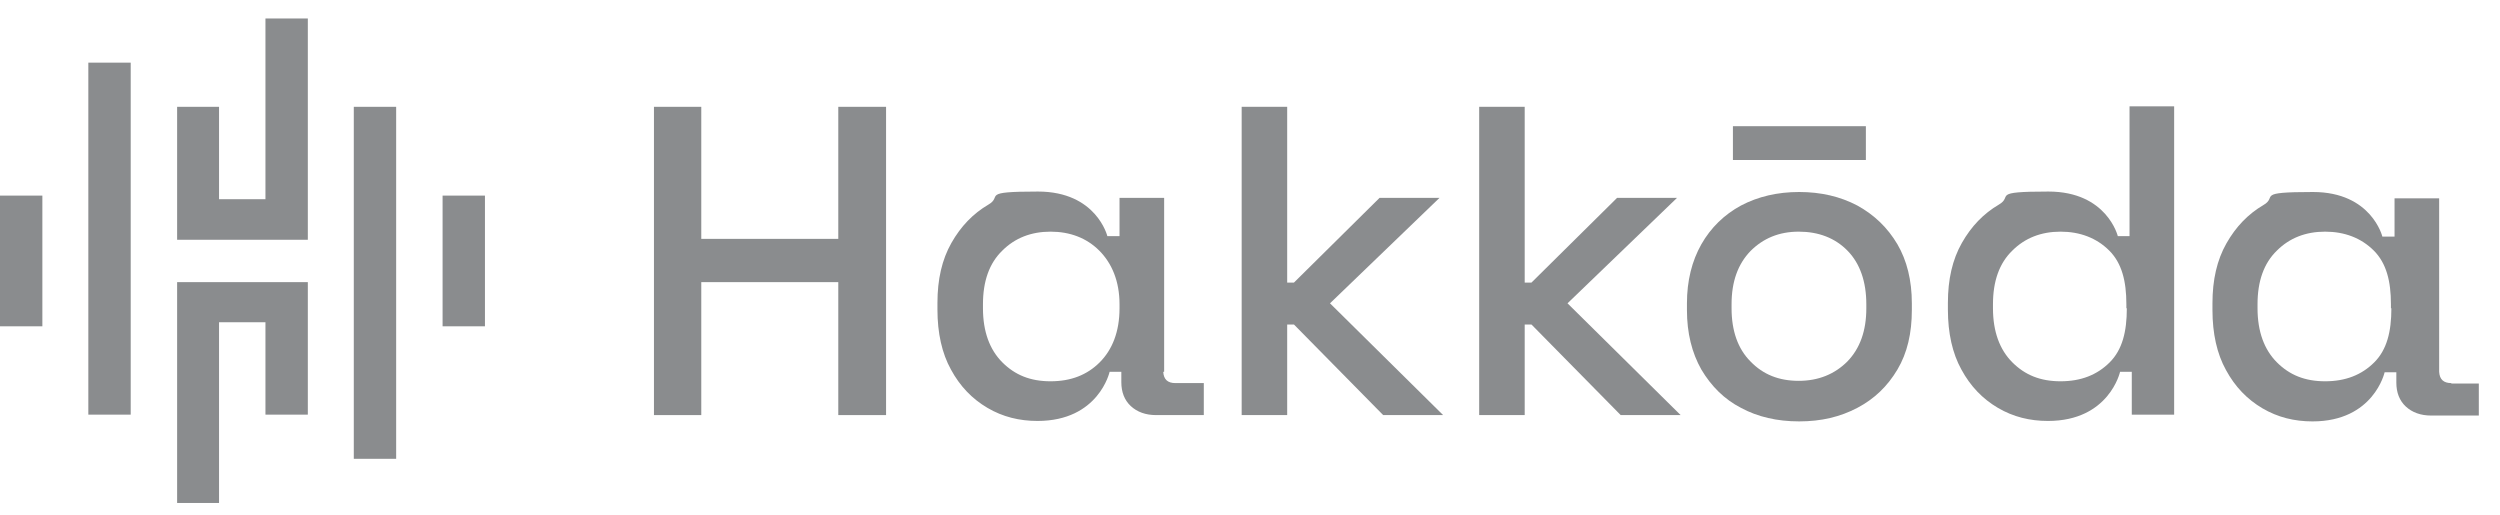
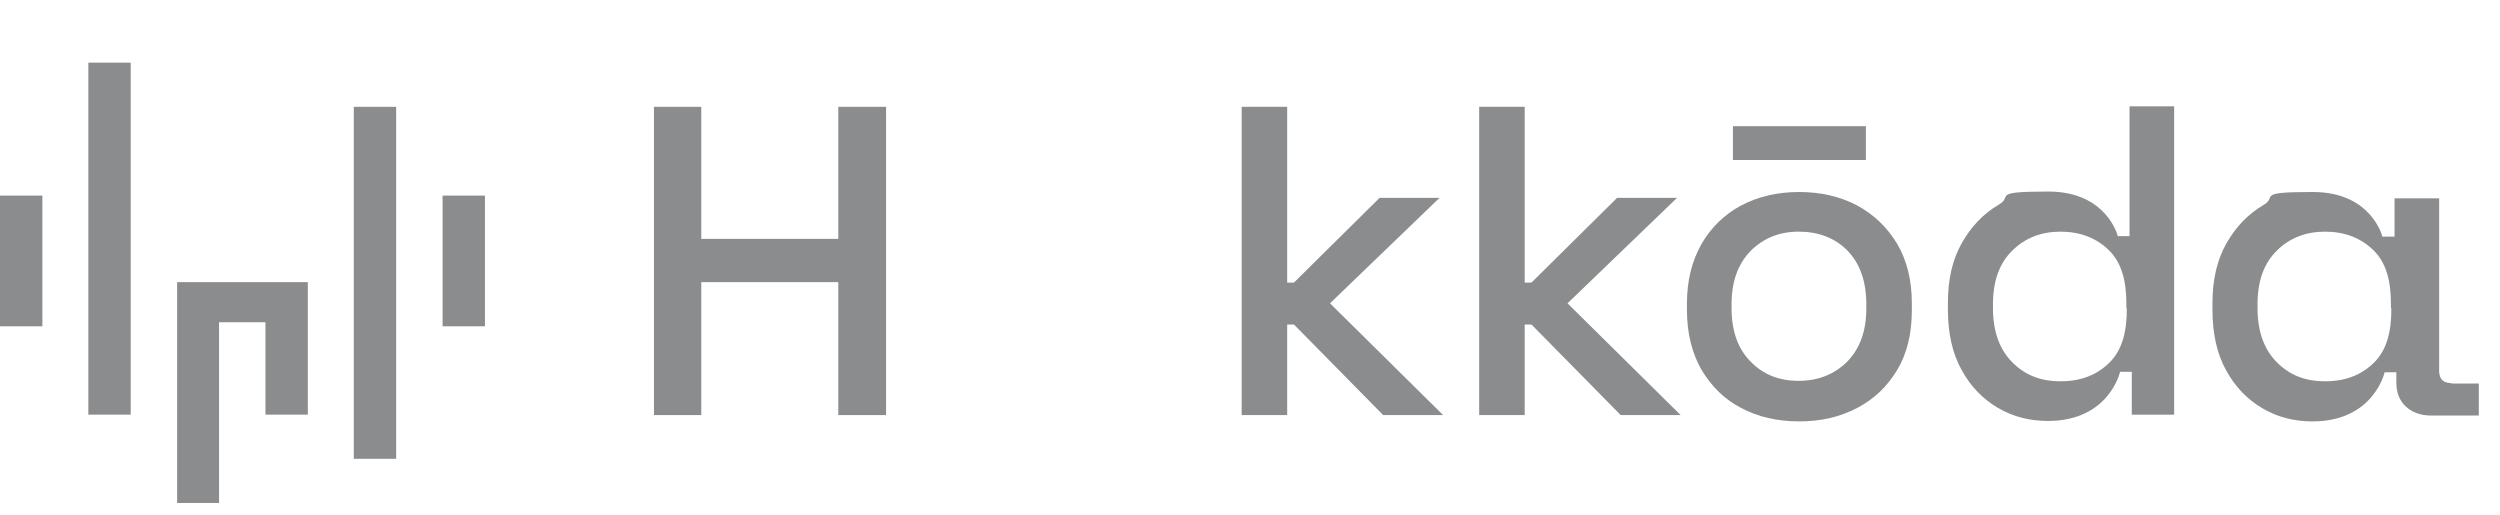
<svg xmlns="http://www.w3.org/2000/svg" id="Layer_1" width="554.7" height="114.3" version="1.1" viewBox="0 0 554.7 114.3">
  <defs>
    <style>
      .st0 {
        fill: #8a8c8e;
      }
    </style>
  </defs>
  <rect class="st0" x="78.5" y="23.7" width="9.4" height="78.1" />
-   <polygon class="st0" points="58.9 44.2 48.6 44.2 48.6 23.7 39.3 23.7 39.3 53.2 68.3 53.2 68.3 4.1 58.9 4.1 58.9 44.2" />
  <rect class="st0" x="98.2" y="43.4" width="9.4" height="29" />
  <rect class="st0" y="43.4" width="9.4" height="29" />
  <rect class="st0" x="19.6" y="13.9" width="9.4" height="78.1" />
  <polygon class="st0" points="39.3 111.6 48.6 111.6 48.6 71.5 58.9 71.5 58.9 92 68.3 92 68.3 62.6 39.3 62.6 39.3 111.6" />
  <polygon class="st0" points="186 53 155.6 53 155.6 23.7 145.1 23.7 145.1 92.1 155.6 92.1 155.6 62.6 186 62.6 186 92.1 196.6 92.1 196.6 23.7 186 23.7 186 53" />
  <path class="st0" d="M412.1,45.6c-3.8-2-8.1-3-12.9-3s-9.1,1-12.9,3c-3.7,2-6.7,4.9-8.8,8.6-2.1,3.7-3.2,8.1-3.2,13.1v1.5c0,5.1,1.1,9.5,3.2,13.2,2.2,3.7,5.1,6.6,8.8,8.5,3.7,2,8,3,12.9,3s9.1-1,12.9-3,6.7-4.8,8.9-8.5c2.2-3.7,3.2-8.1,3.2-13.2v-1.5c0-5.1-1.1-9.5-3.2-13.1-2.2-3.7-5.1-6.5-8.9-8.6ZM414.1,68.4c0,5-1.4,8.9-4.2,11.8-2.8,2.8-6.4,4.3-10.8,4.3s-7.9-1.4-10.7-4.3c-2.8-2.8-4.2-6.8-4.2-11.8v-.9c0-5,1.4-8.9,4.2-11.8,2.8-2.8,6.3-4.3,10.7-4.3s8.1,1.4,10.9,4.3c2.7,2.8,4.1,6.8,4.1,11.8v.9Z" />
-   <path class="st0" d="M258.3,82.4v-38.5h-9.9v8.5h-2.7s-2.4-9.9-15.4-9.9-7.7,1-11,2.9c-3.4,2-6.1,4.8-8.2,8.5-2.1,3.7-3.1,8.1-3.1,13.3v1.5c0,5.2,1,9.7,3,13.3,2,3.7,4.7,6.5,8.1,8.5,3.4,2,7.1,2.9,11.1,2.9,13.6,0,16-10.9,16-10.9h2.6v2.3c0,2.2.7,4,2.1,5.3s3.3,2,5.6,2h10.6v-7.1h-6.3c-1.7,0-2.6-.8-2.7-2.5h.2ZM248.4,68.4c0,5.2-1.6,9.2-4.4,12s-6.4,4.2-10.9,4.2-7.9-1.4-10.7-4.2c-2.8-2.8-4.3-6.8-4.3-12v-.9c0-5.1,1.4-9.1,4.3-11.9,2.8-2.8,6.4-4.2,10.7-4.2s8,1.4,10.8,4.2c2.8,2.8,4.5,6.8,4.5,11.9v.9Z" />
  <path class="st0" d="M472.6,52.4h-2.7s-2.4-9.9-15.4-9.9-7.7,1-11,2.9c-3.4,2-6.1,4.8-8.2,8.5s-3.1,8.1-3.1,13.3v1.5c0,5.2,1,9.7,3,13.3,2,3.7,4.7,6.5,8.1,8.5s7.1,2.9,11.1,2.9c13.6,0,16-10.9,16-10.9h2.6v9.5h9.4V23.6h-9.9v28.8h0ZM471.9,68.4c0,5.2-1,9.2-3.8,12s-6.4,4.2-10.9,4.2-7.9-1.4-10.7-4.2-4.3-6.8-4.3-12v-.9c0-5.1,1.4-9.1,4.3-11.9,2.8-2.8,6.4-4.2,10.7-4.2s8,1.4,10.8,4.2c2.8,2.8,3.8,6.8,3.8,11.9v.9h.1Z" />
  <rect class="st0" x="384.5" y="28" width="29.5" height="7.5" />
  <polygon class="st0" points="319.4 43.9 306.1 43.9 287.1 62.7 285.6 62.7 285.6 23.7 275.5 23.7 275.5 92.1 285.6 92.1 285.6 72 287.1 72 306.9 92.1 320.2 92.1 295.1 67.3 319.4 43.9" />
  <polygon class="st0" points="372.1 43.9 358.8 43.9 339.8 62.7 338.3 62.7 338.3 23.7 328.2 23.7 328.2 92.1 338.3 92.1 338.3 72 339.8 72 359.6 92.1 372.9 92.1 347.8 67.3 372.1 43.9" />
  <path class="st0" d="M543.9,85c-1.7,0-2.6-.8-2.7-2.5v-38.5h-9.9v8.5h-2.7s-2.4-9.9-15.4-9.9-7.7,1-11,2.9c-3.4,2-6.1,4.8-8.2,8.5-2.1,3.7-3.1,8.1-3.1,13.3v1.5c0,5.2,1,9.7,3,13.3,2,3.7,4.7,6.5,8.1,8.5,3.4,2,7.1,2.9,11.1,2.9,13.6,0,16-10.9,16-10.9h2.6v2.3c0,2.2.7,4,2.1,5.3,1.4,1.3,3.3,2,5.6,2h10.6v-7.1h-6.3.2ZM530.6,68.4c0,5.2-1,9.2-3.8,12s-6.4,4.2-10.9,4.2-7.9-1.4-10.7-4.2c-2.8-2.8-4.3-6.8-4.3-12v-.9c0-5.1,1.4-9.1,4.3-11.9,2.8-2.8,6.4-4.2,10.7-4.2s8,1.4,10.8,4.2c2.8,2.8,3.8,6.8,3.8,11.9v.9h.1Z" />
</svg>